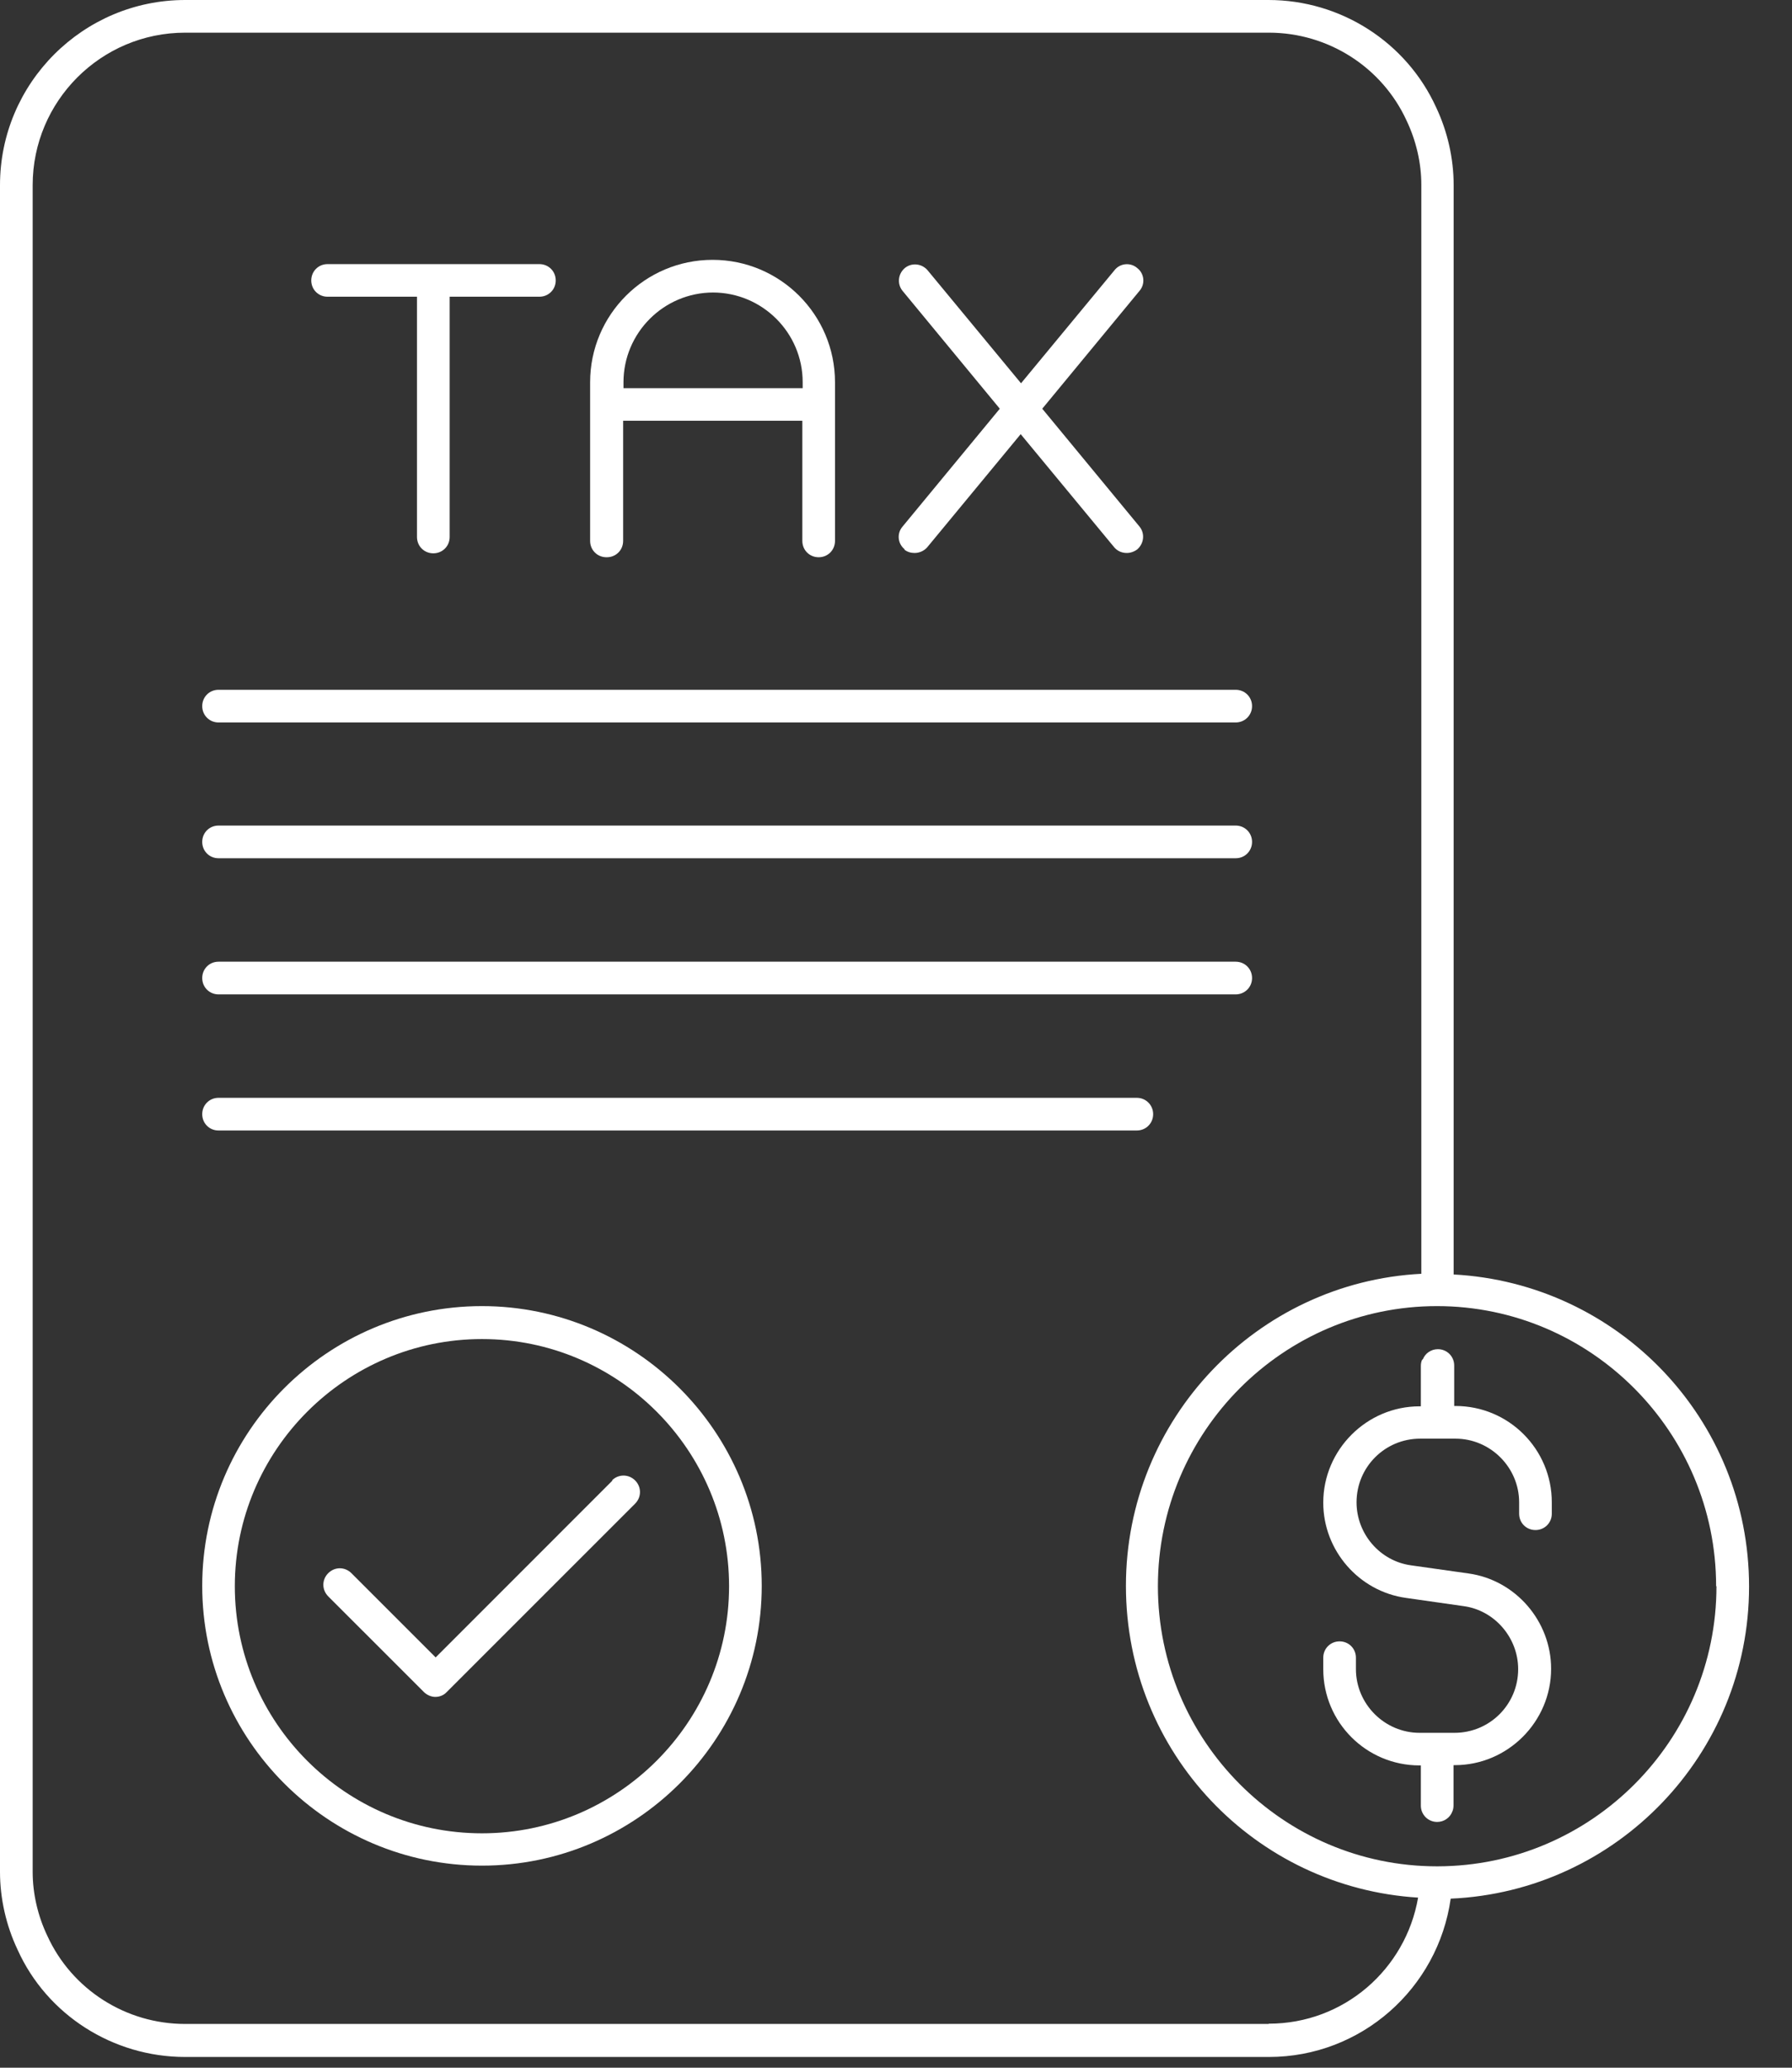
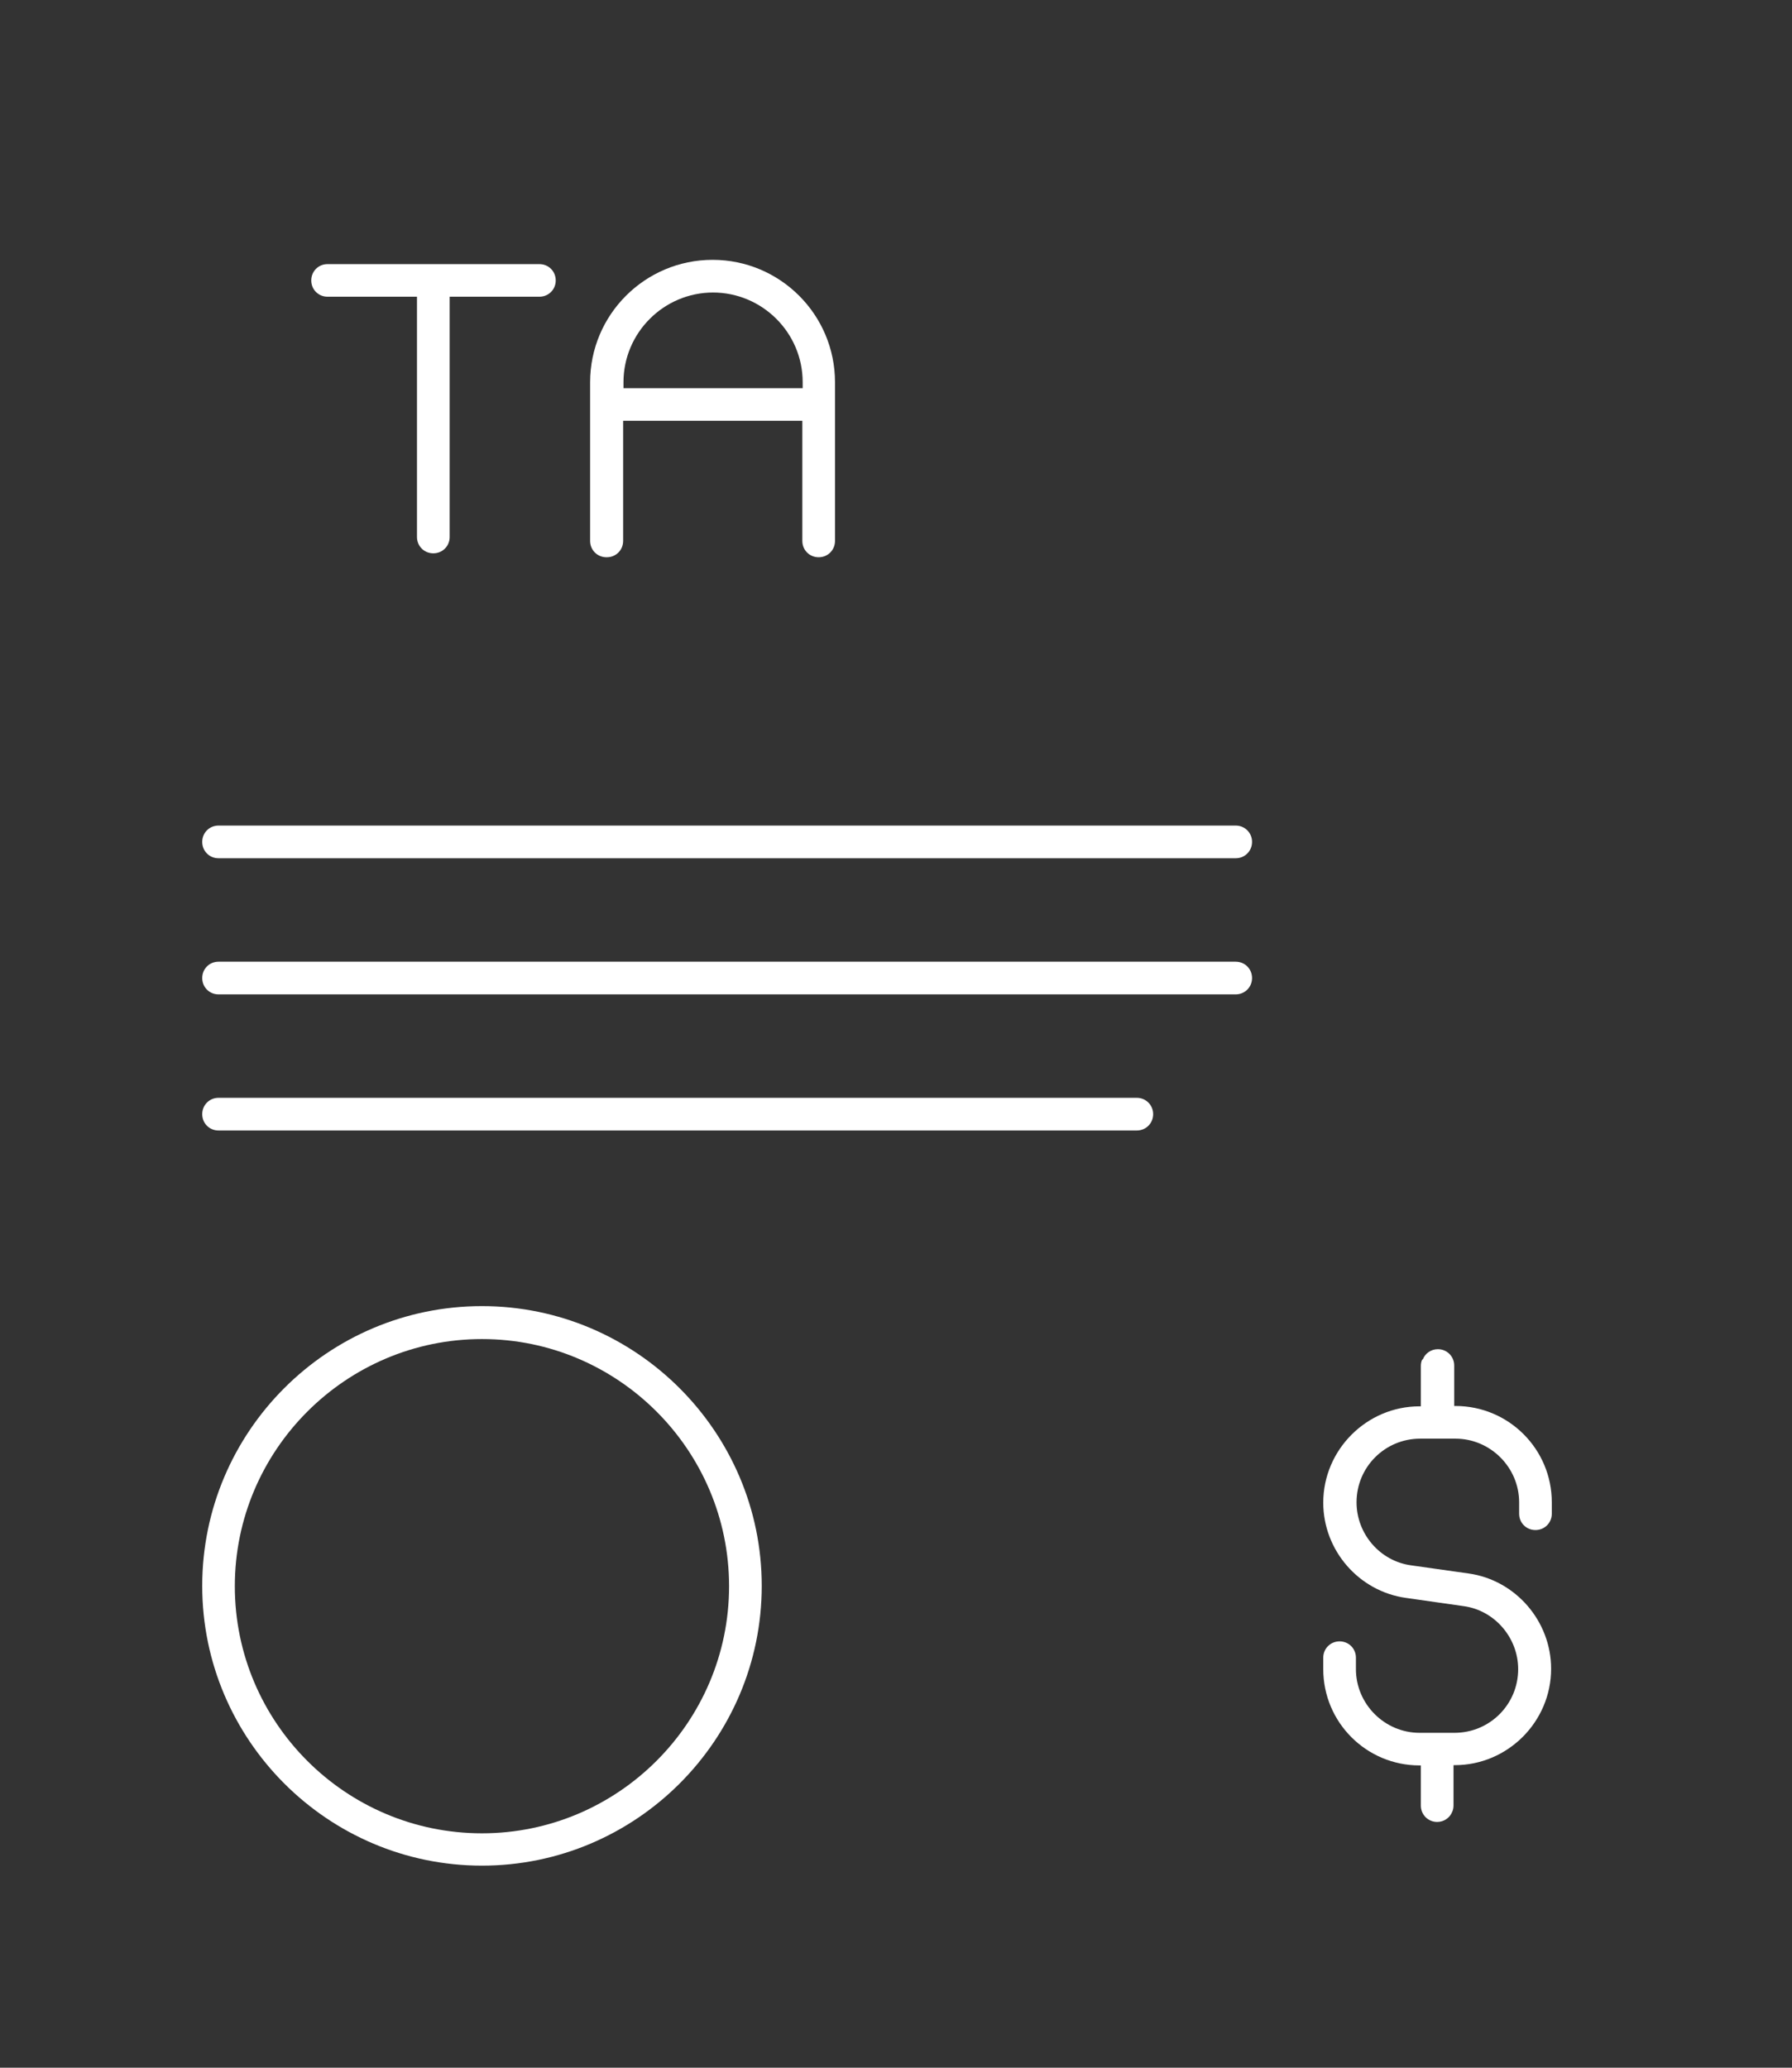
<svg xmlns="http://www.w3.org/2000/svg" width="26" height="30" viewBox="0 0 26 30" fill="none">
  <rect x="0" y="0" width="26" height="30" fill="#333333" stroke="none" />
  <path d="M20.634 19.727C20.62 19.755 20.615 19.788 20.615 19.822V20.404H20.596C19.829 20.404 19.199 21.034 19.199 21.802C19.199 22.493 19.715 23.09 20.402 23.184L21.236 23.303C21.686 23.364 22.027 23.762 22.027 24.217C22.027 24.729 21.615 25.141 21.103 25.141H20.852H20.596C20.09 25.141 19.673 24.724 19.673 24.217V24.051C19.673 23.919 19.569 23.814 19.436 23.814C19.303 23.814 19.199 23.919 19.199 24.051V24.217C19.199 24.989 19.824 25.614 20.596 25.614H20.615V26.197C20.615 26.329 20.72 26.434 20.852 26.434C20.952 26.434 21.037 26.372 21.07 26.287C21.084 26.258 21.089 26.225 21.089 26.192V25.61H21.108C21.875 25.61 22.505 24.98 22.505 24.212C22.505 23.521 21.989 22.924 21.307 22.829L20.473 22.711C20.019 22.649 19.682 22.251 19.682 21.797C19.682 21.285 20.094 20.873 20.606 20.873H21.117C21.624 20.873 22.041 21.29 22.041 21.797V21.962C22.041 22.095 22.145 22.199 22.278 22.199C22.41 22.199 22.515 22.095 22.515 21.962V21.797C22.515 21.025 21.89 20.399 21.117 20.399H21.099V19.812C21.099 19.68 20.994 19.575 20.862 19.575C20.762 19.575 20.677 19.637 20.644 19.722L20.634 19.727Z" fill="white" />
-   <path d="M20.835 1.554C20.404 0.611 19.452 0 18.405 0H2.686C1.208 0 0 1.203 0 2.686V27.158C0 27.547 0.09 27.94 0.256 28.29C0.682 29.233 1.639 29.844 2.686 29.844H18.41C19.751 29.844 20.864 28.849 21.048 27.547C23.454 27.442 25.377 25.453 25.377 23.019C25.377 20.584 23.473 18.619 21.091 18.491V2.686C21.091 2.297 21.001 1.904 20.835 1.554ZM18.405 29.365H2.686C1.823 29.365 1.042 28.863 0.687 28.087C0.549 27.798 0.474 27.476 0.474 27.158V2.686C0.474 1.468 1.464 0.474 2.686 0.474H18.41C19.272 0.474 20.054 0.976 20.409 1.752C20.546 2.041 20.622 2.363 20.622 2.681V18.481C18.24 18.604 16.336 20.584 16.336 23.009C16.336 25.434 18.216 27.386 20.575 27.532C20.395 28.574 19.495 29.361 18.41 29.361L18.405 29.365ZM24.904 23.014C24.904 25.254 23.09 27.073 20.859 27.078C18.628 27.082 20.859 27.078 20.849 27.078C18.619 27.078 16.8 25.254 16.8 23.014C16.8 20.774 18.619 18.95 20.849 18.95C23.08 18.95 24.899 20.774 24.899 23.014H24.904Z" fill="white" />
  <path d="M4.748 4.305H6.05V7.791C6.05 7.924 6.154 8.028 6.287 8.028C6.42 8.028 6.524 7.924 6.524 7.791V4.305H7.826C7.959 4.305 8.063 4.201 8.063 4.069C8.063 3.936 7.959 3.832 7.826 3.832H4.752C4.62 3.832 4.516 3.936 4.516 4.069C4.516 4.201 4.62 4.305 4.752 4.305H4.748Z" fill="white" />
  <path d="M8.804 8.085C8.937 8.085 9.041 7.981 9.041 7.848V6.105H11.641V7.848C11.641 7.981 11.745 8.085 11.878 8.085C12.011 8.085 12.115 7.981 12.115 7.848V5.546C12.115 4.566 11.319 3.77 10.339 3.77C9.358 3.77 8.562 4.566 8.562 5.546V7.848C8.562 7.981 8.667 8.085 8.799 8.085H8.804ZM10.343 4.244C11.059 4.244 11.646 4.826 11.646 5.546V5.632H9.046V5.546C9.046 4.831 9.628 4.244 10.348 4.244H10.343Z" fill="white" />
-   <path d="M13.118 7.971C13.161 8.009 13.218 8.023 13.27 8.023C13.336 8.023 13.407 7.995 13.455 7.938L14.809 6.299L16.164 7.938C16.211 7.995 16.277 8.023 16.349 8.023C16.401 8.023 16.457 8.004 16.5 7.971C16.599 7.886 16.614 7.739 16.533 7.64L15.122 5.93L16.533 4.22C16.619 4.121 16.604 3.969 16.5 3.889C16.401 3.803 16.249 3.818 16.169 3.922L14.814 5.561L13.459 3.922C13.374 3.822 13.227 3.808 13.128 3.889C13.028 3.974 13.014 4.121 13.095 4.22L14.506 5.93L13.095 7.64C13.009 7.739 13.024 7.891 13.128 7.971H13.118Z" fill="white" />
-   <path d="M3.17 10.482H17.929C18.061 10.482 18.166 10.377 18.166 10.245C18.166 10.112 18.061 10.008 17.929 10.008H3.17C3.038 10.008 2.934 10.112 2.934 10.245C2.934 10.377 3.038 10.482 3.17 10.482Z" fill="white" />
  <path d="M3.17 12.452H17.929C18.061 12.452 18.166 12.348 18.166 12.215C18.166 12.082 18.061 11.978 17.929 11.978H3.17C3.038 11.978 2.934 12.082 2.934 12.215C2.934 12.348 3.038 12.452 3.17 12.452Z" fill="white" />
  <path d="M3.17 14.427H17.929C18.061 14.427 18.166 14.323 18.166 14.19C18.166 14.057 18.061 13.953 17.929 13.953H3.17C3.038 13.953 2.934 14.057 2.934 14.19C2.934 14.323 3.038 14.427 3.17 14.427Z" fill="white" />
  <path d="M3.17 16.402H16.494C16.626 16.402 16.731 16.298 16.731 16.165C16.731 16.033 16.626 15.928 16.494 15.928H3.17C3.038 15.928 2.934 16.033 2.934 16.165C2.934 16.298 3.038 16.402 3.17 16.402Z" fill="white" />
  <path d="M6.993 18.95C4.752 18.95 2.934 20.774 2.934 23.009C2.934 25.245 4.757 27.068 6.993 27.068C9.228 27.068 11.052 25.245 11.052 23.009C11.052 20.774 9.228 18.95 6.993 18.95ZM6.993 26.599C5.013 26.599 3.407 24.989 3.407 23.014C3.407 21.039 5.018 19.428 6.993 19.428C8.968 19.428 10.578 21.039 10.578 23.014C10.578 24.989 8.968 26.599 6.993 26.599Z" fill="white" />
-   <path d="M8.888 21.479L6.321 24.047L5.099 22.825C5.004 22.73 4.857 22.73 4.762 22.825C4.668 22.919 4.668 23.066 4.762 23.161L6.15 24.549C6.193 24.591 6.254 24.62 6.316 24.62C6.378 24.62 6.439 24.596 6.482 24.549L9.215 21.816C9.309 21.721 9.309 21.574 9.215 21.479C9.12 21.385 8.973 21.385 8.878 21.479H8.888Z" fill="white" />
</svg>